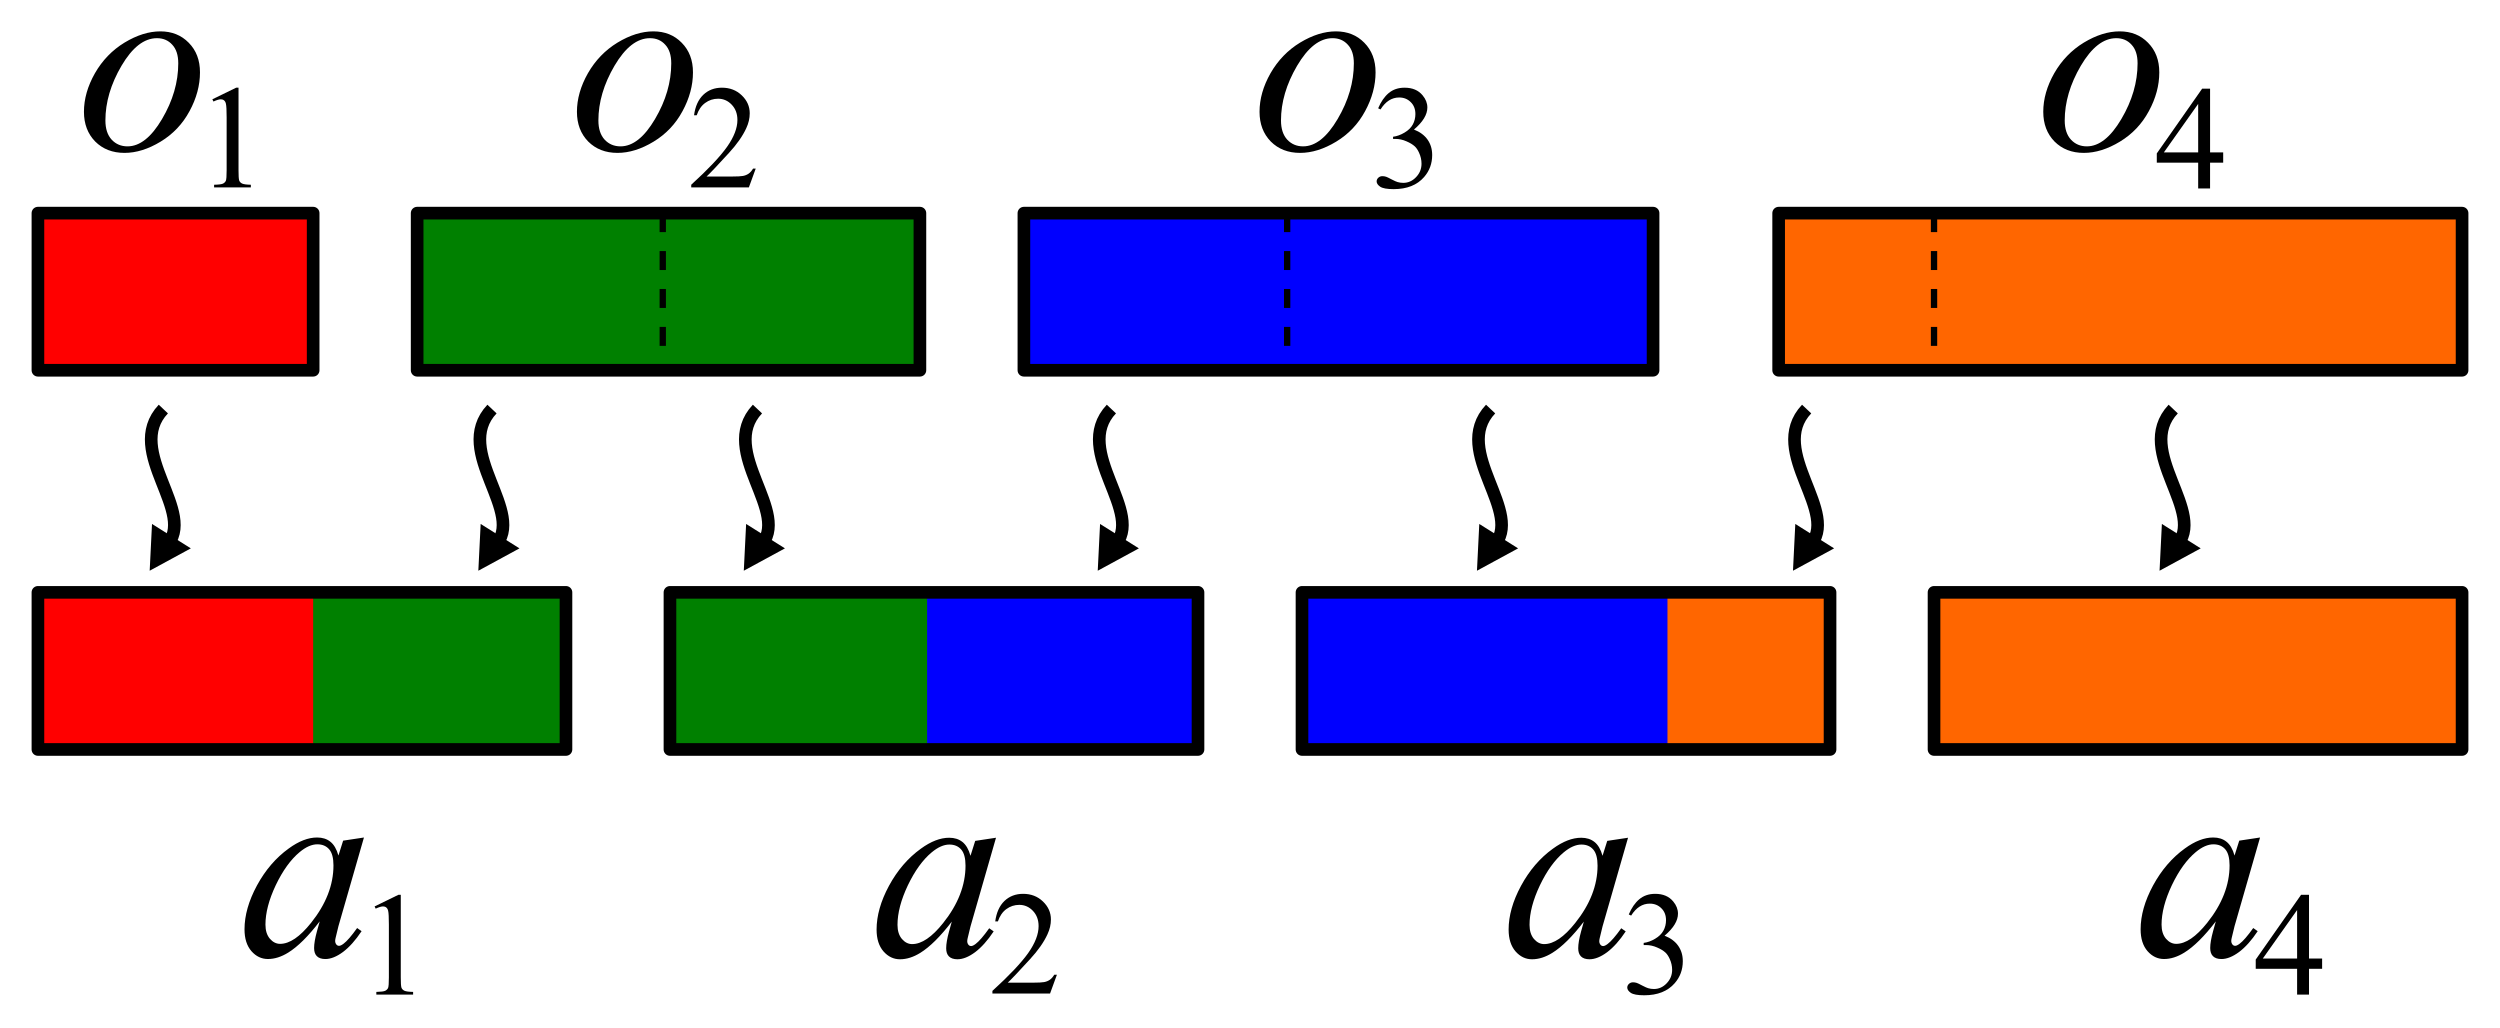
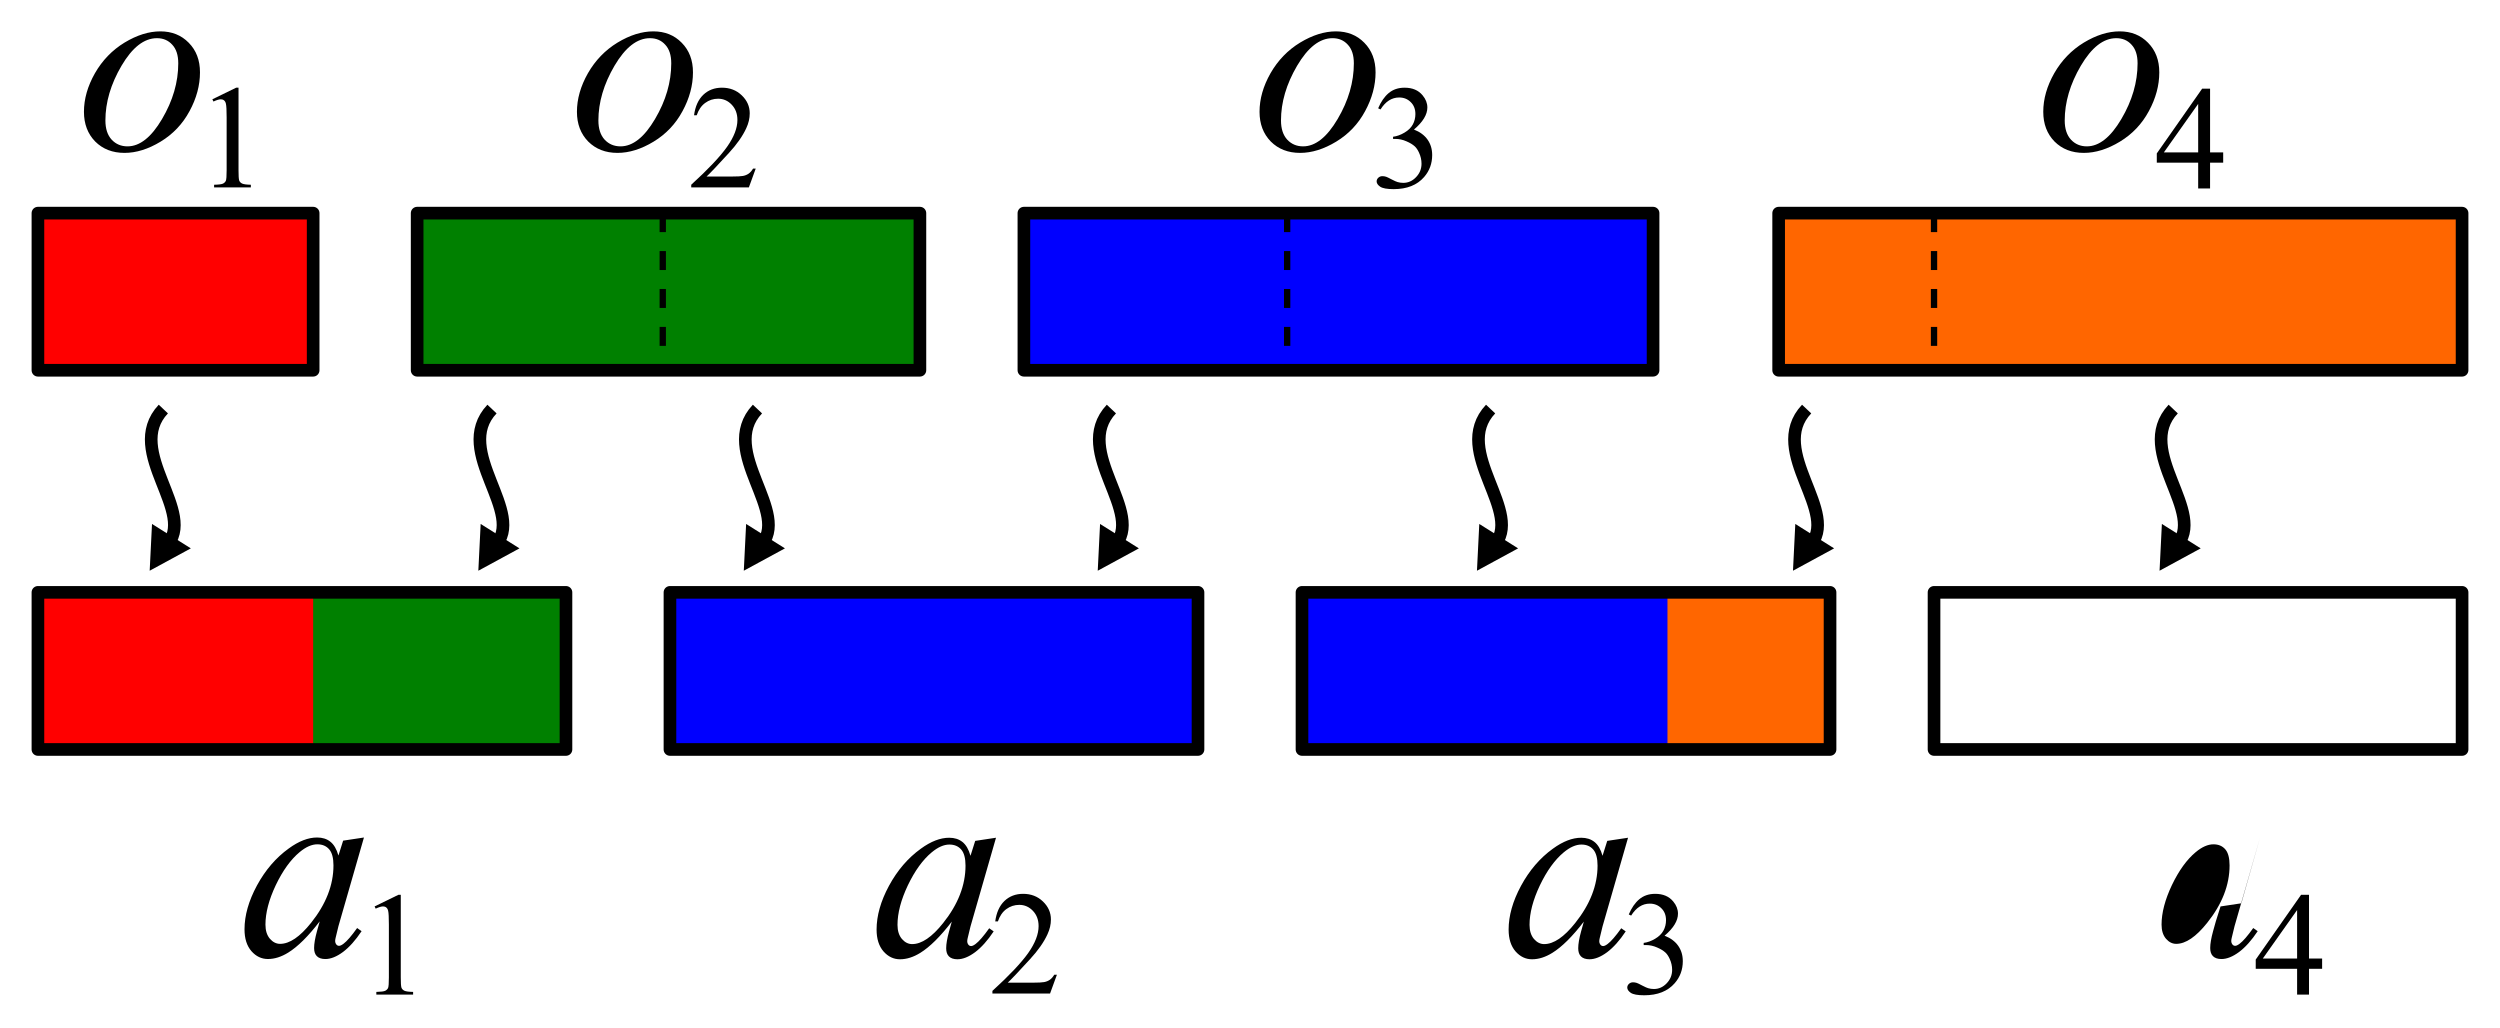
<svg xmlns="http://www.w3.org/2000/svg" xmlns:ns1="http://www.inkscape.org/namespaces/inkscape" xmlns:ns2="http://sodipodi.sourceforge.net/DTD/sodipodi-0.dtd" width="395.547" height="162.635" viewBox="0 0 395.547 162.635" id="svg2" version="1.1" ns1:version="0.91 r13725" ns2:docname="building-aliases.svg">
  <defs id="defs4">
    <clipPath clipPathUnits="userSpaceOnUse" id="clipPath4237">
      <path style="opacity:1;fill:none;fill-opacity:1;stroke:#ff00ff;stroke-width:1.035;stroke-linecap:round;stroke-linejoin:round;stroke-miterlimit:4;stroke-dasharray:none;stroke-opacity:1" d="m 468.014,402.215 -16.139,1.92 -41.113,13.834 -26.898,14.217 -26.129,18.443 -20.748,17.676 -29.973,41.883 -0.082,-0.002 0.467,0.771 -3.842,6.531 -19.213,55.332 -1.922,11.527 -2.207,63.633 1.055,2.459 13.834,50.721 8.068,16.137 -0.428,0.84 25.789,34.512 23.822,26.129 39.193,29.971 52.492,19.02 0.15,-0.191 76.08,4.996 64.939,-15.369 31.123,-19.213 28.818,-22.287 18.109,-20.375 -0.049,-0.375 19.213,-27.664 13.447,-30.357 11.145,-36.119 2.689,-16.521 0.768,-53.795 -12.68,-53.41 -3.459,-8.07 -39.576,-59.559 -5.381,-7.684 -47.416,-37.094 -0.23,0.205 -23.439,-8.838 -31.508,-10.375 -11.143,-1.92 -24.209,-1.537 -43.42,0 z" id="path4239" ns1:connector-curvature="0" />
    </clipPath>
  </defs>
  <ns2:namedview id="base" pagecolor="#ffffff" bordercolor="#666666" borderopacity="1.0" ns1:pageopacity="0.0" ns1:pageshadow="2" ns1:zoom="0.35355339" ns1:cx="145.83287" ns1:cy="37.878475" ns1:document-units="px" ns1:current-layer="layer1" showgrid="false" ns1:window-width="1370" ns1:window-height="855" ns1:window-x="70" ns1:window-y="0" ns1:window-maximized="1" ns1:snap-bbox="true" ns1:bbox-paths="true" ns1:bbox-nodes="true" ns1:snap-bbox-edge-midpoints="true" ns1:snap-bbox-midpoints="true" ns1:object-paths="true" ns1:snap-intersection-paths="true" ns1:object-nodes="true" ns1:snap-smooth-nodes="true" ns1:snap-midpoints="true" showguides="true" ns1:guide-bbox="true" ns1:snap-grids="true" ns1:snap-to-guides="true" ns1:snap-global="true" fit-margin-left="5" fit-margin-top="5" fit-margin-bottom="5" fit-margin-right="5" units="px">
    <ns2:guide position="389.547,56.484" orientation="1,0" id="guide4223" />
  </ns2:namedview>
  <g ns1:label="Layer 1" ns1:groupmode="layer" id="layer1" transform="translate(-119.053,-123.396)">
    <path style="opacity:1;fill:#ff0000;fill-opacity:1;fill-rule:evenodd;stroke:#000000;stroke-width:2;stroke-linecap:round;stroke-linejoin:round;stroke-miterlimit:4;stroke-dasharray:none;stroke-opacity:1" d="m 125.053,157.118 43.547,0 0,24.859 -43.547,0 z" id="rect4160" ns1:connector-curvature="0" ns2:nodetypes="ccccc" ns1:export-xdpi="71.897903" ns1:export-ydpi="71.897903" />
    <path style="opacity:1;fill:#008000;fill-opacity:1;fill-rule:evenodd;stroke:#000000;stroke-width:2;stroke-linecap:round;stroke-linejoin:round;stroke-miterlimit:4;stroke-dasharray:none;stroke-opacity:1" d="m 185.053,157.118 79.547,0 0,24.859 -79.547,0 z" id="rect4162" ns1:connector-curvature="0" ns2:nodetypes="ccccc" ns1:export-xdpi="71.897903" ns1:export-ydpi="71.897903" />
    <path style="opacity:1;fill:#0000ff;fill-opacity:1;fill-rule:evenodd;stroke:#000000;stroke-width:2;stroke-linecap:round;stroke-linejoin:round;stroke-miterlimit:4;stroke-dasharray:none;stroke-opacity:1" d="m 281.053,157.118 99.547,0 0,24.859 -99.547,0 z" id="rect4164" ns1:connector-curvature="0" ns2:nodetypes="ccccc" ns1:export-xdpi="71.897903" ns1:export-ydpi="71.897903" />
    <rect style="opacity:1;fill:#008000;fill-opacity:1;fill-rule:evenodd;stroke:none;stroke-width:1.138;stroke-linecap:round;stroke-linejoin:round;stroke-miterlimit:4;stroke-dasharray:none;stroke-opacity:1" id="rect4170" width="83.547" height="24.859" x="125.053" y="217.118" ns1:export-xdpi="71.897903" ns1:export-ydpi="71.897903" />
    <rect y="217.118" x="225.053" height="24.859" width="83.547" id="rect4172" style="opacity:1;fill:#0000ff;fill-opacity:1;fill-rule:evenodd;stroke:none;stroke-width:1.138;stroke-linecap:round;stroke-linejoin:round;stroke-miterlimit:4;stroke-dasharray:none;stroke-opacity:1" ns1:export-xdpi="71.897903" ns1:export-ydpi="71.897903" />
    <rect style="opacity:1;fill:#ff6600;fill-opacity:1;fill-rule:evenodd;stroke:none;stroke-width:1.138;stroke-linecap:round;stroke-linejoin:round;stroke-miterlimit:4;stroke-dasharray:none;stroke-opacity:1" id="rect4174" width="83.547" height="24.859" x="325.053" y="217.118" ns1:export-xdpi="71.897903" ns1:export-ydpi="71.897903" />
-     <rect y="217.118" x="425.053" height="24.859" width="83.547" id="rect4176" style="opacity:1;fill:#ff6600;fill-opacity:1;fill-rule:evenodd;stroke:none;stroke-width:1.138;stroke-linecap:round;stroke-linejoin:round;stroke-miterlimit:4;stroke-dasharray:none;stroke-opacity:1" ns1:export-xdpi="71.897903" ns1:export-ydpi="71.897903" />
    <path ns2:nodetypes="ccccc" ns1:connector-curvature="0" id="path4185" d="m 125.053,217.118 43.547,0 0,24.859 -43.547,0 z" style="opacity:1;fill:#ff0000;fill-opacity:1;fill-rule:evenodd;stroke:none;stroke-width:1.138;stroke-linecap:round;stroke-linejoin:round;stroke-miterlimit:4;stroke-dasharray:none;stroke-opacity:1" ns1:export-xdpi="71.897903" ns1:export-ydpi="71.897903" />
-     <path style="opacity:1;fill:#008000;fill-opacity:1;fill-rule:evenodd;stroke:none;stroke-width:1.138;stroke-linecap:round;stroke-linejoin:round;stroke-miterlimit:4;stroke-dasharray:none;stroke-opacity:1" d="m 225.053,217.118 0,24.857 40.686,0 0,-24.857 -40.686,0 z" id="path4187" ns1:connector-curvature="0" ns1:export-xdpi="71.897903" ns1:export-ydpi="71.897903" />
    <path style="fill:none;fill-rule:evenodd;stroke:#000000;stroke-width:1;stroke-linecap:butt;stroke-linejoin:miter;stroke-miterlimit:4;stroke-dasharray:3, 3;stroke-dashoffset:0;stroke-opacity:1" d="m 223.914,157.119 0,24.858" id="path4196" ns1:connector-curvature="0" ns2:nodetypes="cc" ns1:export-xdpi="71.897903" ns1:export-ydpi="71.897903" />
    <path ns1:connector-curvature="0" id="path4205" d="m 322.707,157.119 0,24.858" style="fill:none;fill-rule:evenodd;stroke:#000000;stroke-width:1;stroke-linecap:butt;stroke-linejoin:miter;stroke-miterlimit:4;stroke-dasharray:3, 3;stroke-dashoffset:0;stroke-opacity:1" ns2:nodetypes="cc" ns1:export-xdpi="71.897903" ns1:export-ydpi="71.897903" />
    <path ns1:connector-curvature="0" id="path4207" d="m 325.053,217.118 0,24.857 57.824,0 0,-24.857 -57.824,0 z" style="opacity:1;fill:#0000ff;fill-opacity:1;fill-rule:evenodd;stroke:none;stroke-width:1.138;stroke-linecap:round;stroke-linejoin:round;stroke-miterlimit:4;stroke-dasharray:none;stroke-opacity:1" ns1:export-xdpi="71.897903" ns1:export-ydpi="71.897903" />
    <path style="opacity:1;fill:#ff6600;fill-opacity:1;fill-rule:evenodd;stroke:#000000;stroke-width:2;stroke-linecap:round;stroke-linejoin:round;stroke-miterlimit:4;stroke-dasharray:none;stroke-opacity:1" d="m 400.469,157.119 108.13,0 0,24.859 -108.13,0 z" id="rect4166" ns1:connector-curvature="0" ns2:nodetypes="ccccc" ns1:export-xdpi="71.897903" ns1:export-ydpi="71.897903" />
    <path style="fill:#ff6600;fill-rule:evenodd;stroke:#000000;stroke-width:1;stroke-linecap:butt;stroke-linejoin:miter;stroke-miterlimit:4;stroke-dasharray:3, 3;stroke-dashoffset:0;stroke-opacity:1" d="m 425.053,157.119 0,24.858" id="path4216" ns1:connector-curvature="0" ns2:nodetypes="cc" ns1:export-xdpi="71.897903" ns1:export-ydpi="71.897903" />
    <g id="g4306" ns1:export-xdpi="71.897903" ns1:export-ydpi="71.897903">
      <path ns2:nodetypes="cc" ns1:connector-curvature="0" id="path4225" d="m 144.896,188.116 c -6.374,6.749 5.624,16.498 0.375,21.747" style="fill:none;fill-rule:evenodd;stroke:#000000;stroke-width:2;stroke-linecap:butt;stroke-linejoin:miter;stroke-miterlimit:4;stroke-dasharray:none;stroke-opacity:1" />
      <path ns2:nodetypes="cccc" ns1:connector-curvature="0" id="path4242" d="m 149.244,210.158 -6.141,-3.862 -0.368,7.399 z" style="fill:#000000;fill-rule:evenodd;stroke:none;stroke-width:1px;stroke-linecap:butt;stroke-linejoin:miter;stroke-opacity:1" />
    </g>
    <g id="g4310" ns1:export-xdpi="71.897903" ns1:export-ydpi="71.897903">
      <path style="fill:none;fill-rule:evenodd;stroke:#000000;stroke-width:2;stroke-linecap:butt;stroke-linejoin:miter;stroke-miterlimit:4;stroke-dasharray:none;stroke-opacity:1" d="m 196.896,188.116 c -6.374,6.749 5.624,16.498 0.375,21.747" id="path4250" ns1:connector-curvature="0" ns2:nodetypes="cc" />
      <path style="fill:#000000;fill-rule:evenodd;stroke:none;stroke-width:1px;stroke-linecap:butt;stroke-linejoin:miter;stroke-opacity:1" d="m 201.244,210.158 -6.141,-3.862 -0.368,7.399 z" id="path4252" ns1:connector-curvature="0" ns2:nodetypes="cccc" />
    </g>
    <g id="g4314" ns1:export-xdpi="71.897903" ns1:export-ydpi="71.897903">
      <path ns2:nodetypes="cc" ns1:connector-curvature="0" id="path4256" d="m 238.896,188.116 c -6.374,6.749 5.624,16.498 0.375,21.747" style="fill:none;fill-rule:evenodd;stroke:#000000;stroke-width:2;stroke-linecap:butt;stroke-linejoin:miter;stroke-miterlimit:4;stroke-dasharray:none;stroke-opacity:1" />
      <path ns2:nodetypes="cccc" ns1:connector-curvature="0" id="path4258" d="m 243.244,210.158 -6.141,-3.862 -0.368,7.399 z" style="fill:#000000;fill-rule:evenodd;stroke:none;stroke-width:1px;stroke-linecap:butt;stroke-linejoin:miter;stroke-opacity:1" />
    </g>
    <g id="g4318" ns1:export-xdpi="71.897903" ns1:export-ydpi="71.897903">
      <path style="fill:none;fill-rule:evenodd;stroke:#000000;stroke-width:2;stroke-linecap:butt;stroke-linejoin:miter;stroke-miterlimit:4;stroke-dasharray:none;stroke-opacity:1" d="m 294.896,188.116 c -6.374,6.749 5.624,16.498 0.375,21.747" id="path4262" ns1:connector-curvature="0" ns2:nodetypes="cc" />
      <path style="fill:#000000;fill-rule:evenodd;stroke:none;stroke-width:1px;stroke-linecap:butt;stroke-linejoin:miter;stroke-opacity:1" d="m 299.244,210.158 -6.141,-3.862 -0.368,7.399 z" id="path4264" ns1:connector-curvature="0" ns2:nodetypes="cccc" />
    </g>
    <g id="g4325" ns1:export-xdpi="71.897903" ns1:export-ydpi="71.897903">
      <g id="g4322">
        <path style="fill:none;fill-rule:evenodd;stroke:#000000;stroke-width:2;stroke-linecap:butt;stroke-linejoin:miter;stroke-miterlimit:4;stroke-dasharray:none;stroke-opacity:1" d="m 354.896,188.116 c -6.374,6.749 5.624,16.498 0.375,21.747" id="path4268" ns1:connector-curvature="0" ns2:nodetypes="cc" />
      </g>
      <path ns2:nodetypes="cccc" ns1:connector-curvature="0" id="path4270" d="m 359.244,210.158 -6.141,-3.862 -0.368,7.399 z" style="fill:#000000;fill-rule:evenodd;stroke:none;stroke-width:1px;stroke-linecap:butt;stroke-linejoin:miter;stroke-opacity:1" />
    </g>
    <g id="g4330" transform="translate(2,0)" ns1:export-xdpi="71.897903" ns1:export-ydpi="71.897903">
      <path style="fill:none;fill-rule:evenodd;stroke:#000000;stroke-width:2;stroke-linecap:butt;stroke-linejoin:miter;stroke-miterlimit:4;stroke-dasharray:none;stroke-opacity:1" d="m 402.896,188.116 c -6.374,6.749 5.624,16.498 0.375,21.747" id="path4274" ns1:connector-curvature="0" ns2:nodetypes="cc" />
      <path style="fill:#000000;fill-rule:evenodd;stroke:none;stroke-width:1px;stroke-linecap:butt;stroke-linejoin:miter;stroke-opacity:1" d="m 407.244,210.158 -6.141,-3.862 -0.368,7.399 z" id="path4276" ns1:connector-curvature="0" ns2:nodetypes="cccc" />
    </g>
    <g id="g4334" ns1:export-xdpi="71.897903" ns1:export-ydpi="71.897903">
      <path ns2:nodetypes="cc" ns1:connector-curvature="0" id="path4280" d="m 462.896,188.116 c -6.374,6.749 5.624,16.498 0.375,21.747" style="fill:none;fill-rule:evenodd;stroke:#000000;stroke-width:2;stroke-linecap:butt;stroke-linejoin:miter;stroke-miterlimit:4;stroke-dasharray:none;stroke-opacity:1" />
      <path ns2:nodetypes="cccc" ns1:connector-curvature="0" id="path4282" d="m 467.244,210.158 -6.141,-3.862 -0.368,7.399 z" style="fill:#000000;fill-rule:evenodd;stroke:none;stroke-width:1px;stroke-linecap:butt;stroke-linejoin:miter;stroke-opacity:1" />
    </g>
    <rect style="opacity:1;fill:none;fill-opacity:1;fill-rule:evenodd;stroke:#000000;stroke-width:2;stroke-linecap:round;stroke-linejoin:round;stroke-miterlimit:4;stroke-dasharray:none;stroke-dashoffset:0;stroke-opacity:1" id="rect4284" width="83.547" height="24.859" x="125.053" y="217.118" ns1:export-xdpi="71.897903" ns1:export-ydpi="71.897903" />
    <rect style="opacity:1;fill:none;fill-opacity:1;fill-rule:evenodd;stroke:#000000;stroke-width:2;stroke-linecap:round;stroke-linejoin:round;stroke-miterlimit:4;stroke-dasharray:none;stroke-dashoffset:0;stroke-opacity:1" id="rect4286" width="83.547" height="24.859" x="225.053" y="217.118" ns1:export-xdpi="71.897903" ns1:export-ydpi="71.897903" />
    <rect style="opacity:1;fill:none;fill-opacity:1;fill-rule:evenodd;stroke:#000000;stroke-width:2;stroke-linecap:round;stroke-linejoin:round;stroke-miterlimit:4;stroke-dasharray:none;stroke-dashoffset:0;stroke-opacity:1" id="rect4288" width="83.547" height="24.859" x="325.053" y="217.118" ns1:export-xdpi="71.897903" ns1:export-ydpi="71.897903" />
    <rect style="opacity:1;fill:none;fill-opacity:1;fill-rule:evenodd;stroke:#000000;stroke-width:2;stroke-linecap:round;stroke-linejoin:round;stroke-miterlimit:4;stroke-dasharray:none;stroke-dashoffset:0;stroke-opacity:1" id="rect4290" width="83.547" height="24.859" x="425.053" y="217.118" ns1:export-xdpi="71.897903" ns1:export-ydpi="71.897903" />
    <g transform="matrix(1.211,0,0,1.211,86.566,-301.796)" style="font-style:normal;font-weight:normal;font-size:35px;line-height:125%;font-family:sans-serif;letter-spacing:0px;word-spacing:0px;fill:#000000;fill-opacity:1;stroke:none;stroke-width:1px;stroke-linecap:butt;stroke-linejoin:miter;stroke-opacity:1" id="flowRoot4340">
      <path d="m 52.954,360.556 q 0,2.563 -1.367,5.076 -1.35,2.512 -3.777,3.982 -2.427,1.47 -4.717,1.47 -2.341,0 -3.828,-1.487 -1.47,-1.504 -1.47,-3.879 0,-2.512 1.436,-5.042 1.453,-2.529 3.862,-3.999 2.427,-1.47 4.683,-1.47 2.256,0 3.708,1.487 1.47,1.487 1.47,3.862 z m -2.837,-1.179 q 0,-1.589 -0.786,-2.427 -0.769,-0.854 -2,-0.854 -2.512,0 -4.631,3.606 -2.102,3.589 -2.102,7.144 0,1.624 0.82,2.512 0.82,0.872 2.068,0.872 2.41,0 4.512,-3.572 2.119,-3.589 2.119,-7.28 z" style="font-style:italic;font-variant:normal;font-weight:normal;font-stretch:normal;font-family:'Times New Roman';-inkscape-font-specification:'Times New Roman,  Italic'" id="path4771" />
    </g>
    <g transform="matrix(0.667,0,0,0.667,125.392,-94.192)" style="font-style:normal;font-weight:normal;font-size:35px;line-height:125%;font-family:sans-serif;letter-spacing:0px;word-spacing:0px;fill:#000000;fill-opacity:1;stroke:none;stroke-width:1px;stroke-linecap:butt;stroke-linejoin:miter;stroke-opacity:1" id="flowRoot4348">
      <path d="m 40.871,349.773 5.64,-2.751 0.564,0 0,19.568 q 0,1.948 0.154,2.427 0.171,0.479 0.684,0.735 0.513,0.256 2.085,0.291 l 0,0.632 -8.716,0 0,-0.632 q 1.641,-0.034 2.119,-0.273 0.479,-0.256 0.667,-0.667 0.188,-0.427 0.188,-2.512 l 0,-12.51 q 0,-2.529 -0.171,-3.247 -0.12,-0.547 -0.444,-0.803 -0.308,-0.256 -0.752,-0.256 -0.632,0 -1.76,0.53 l -0.256,-0.53 z" style="font-style:normal;font-variant:normal;font-weight:normal;font-stretch:normal;font-family:'Times New Roman';-inkscape-font-specification:'Times New Roman, '" id="path4768" />
    </g>
    <flowRoot xml:space="preserve" id="flowRoot4468" style="font-style:normal;font-weight:normal;font-size:1.25px;line-height:125%;font-family:sans-serif;letter-spacing:0px;word-spacing:0px;fill:#000000;fill-opacity:1;stroke:none;stroke-width:1px;stroke-linecap:butt;stroke-linejoin:miter;stroke-opacity:1">
      <flowRegion id="flowRegion4470">
        <rect id="rect4472" width="4.95" height="3.536" x="138.593" y="348.791" />
      </flowRegion>
      <flowPara id="flowPara4474" />
    </flowRoot>
    <g transform="matrix(1.211,0,0,1.211,164.566,-301.796)" style="font-style:normal;font-weight:normal;font-size:35px;line-height:125%;font-family:sans-serif;letter-spacing:0px;word-spacing:0px;fill:#000000;fill-opacity:1;stroke:none;stroke-width:1px;stroke-linecap:butt;stroke-linejoin:miter;stroke-opacity:1" id="flowRoot4476">
      <path d="m 52.954,360.556 q 0,2.563 -1.367,5.076 -1.35,2.512 -3.777,3.982 -2.427,1.47 -4.717,1.47 -2.341,0 -3.828,-1.487 -1.47,-1.504 -1.47,-3.879 0,-2.512 1.436,-5.042 1.453,-2.529 3.862,-3.999 2.427,-1.47 4.683,-1.47 2.256,0 3.708,1.487 1.47,1.487 1.47,3.862 z m -2.837,-1.179 q 0,-1.589 -0.786,-2.427 -0.769,-0.854 -2,-0.854 -2.512,0 -4.631,3.606 -2.102,3.589 -2.102,7.144 0,1.624 0.82,2.512 0.82,0.872 2.068,0.872 2.41,0 4.512,-3.572 2.119,-3.589 2.119,-7.28 z" style="font-style:italic;font-variant:normal;font-weight:normal;font-stretch:normal;font-family:'Times New Roman';-inkscape-font-specification:'Times New Roman,  Italic'" id="path4765" />
    </g>
    <g transform="matrix(0.667,0,0,0.667,203.392,-94.192)" style="font-style:normal;font-weight:normal;font-size:35px;line-height:125%;font-family:sans-serif;letter-spacing:0px;word-spacing:0px;fill:#000000;fill-opacity:1;stroke:none;stroke-width:1px;stroke-linecap:butt;stroke-linejoin:miter;stroke-opacity:1" id="flowRoot4484">
      <path d="m 52.817,366.213 -1.624,4.46 -13.672,0 0,-0.632 q 6.033,-5.503 8.494,-8.989 2.461,-3.486 2.461,-6.375 0,-2.205 -1.35,-3.623 -1.35,-1.418 -3.23,-1.418 -1.709,0 -3.076,1.008 -1.35,0.991 -2,2.922 l -0.632,0 q 0.427,-3.162 2.188,-4.854 1.777,-1.692 4.426,-1.692 2.82,0 4.7,1.812 1.897,1.812 1.897,4.272 0,1.76 -0.82,3.521 -1.265,2.769 -4.102,5.862 -4.255,4.648 -5.315,5.605 l 6.05,0 q 1.846,0 2.581,-0.137 0.752,-0.137 1.35,-0.547 0.598,-0.427 1.042,-1.196 l 0.632,0 z" style="font-style:normal;font-variant:normal;font-weight:normal;font-stretch:normal;font-family:'Times New Roman';-inkscape-font-specification:'Times New Roman, '" id="path4762" />
    </g>
    <g transform="matrix(1.211,0,0,1.211,272.566,-301.796)" style="font-style:normal;font-weight:normal;font-size:35px;line-height:125%;font-family:sans-serif;letter-spacing:0px;word-spacing:0px;fill:#000000;fill-opacity:1;stroke:none;stroke-width:1px;stroke-linecap:butt;stroke-linejoin:miter;stroke-opacity:1" id="flowRoot4492">
      <path d="m 52.954,360.556 q 0,2.563 -1.367,5.076 -1.35,2.512 -3.777,3.982 -2.427,1.47 -4.717,1.47 -2.341,0 -3.828,-1.487 -1.47,-1.504 -1.47,-3.879 0,-2.512 1.436,-5.042 1.453,-2.529 3.862,-3.999 2.427,-1.47 4.683,-1.47 2.256,0 3.708,1.487 1.47,1.487 1.47,3.862 z m -2.837,-1.179 q 0,-1.589 -0.786,-2.427 -0.769,-0.854 -2,-0.854 -2.512,0 -4.631,3.606 -2.102,3.589 -2.102,7.144 0,1.624 0.82,2.512 0.82,0.872 2.068,0.872 2.41,0 4.512,-3.572 2.119,-3.589 2.119,-7.28 z" style="font-style:italic;font-variant:normal;font-weight:normal;font-stretch:normal;font-family:'Times New Roman';-inkscape-font-specification:'Times New Roman,  Italic'" id="path4759" />
    </g>
    <g transform="matrix(0.667,0,0,0.667,311.392,-94.192)" style="font-style:normal;font-weight:normal;font-size:35px;line-height:125%;font-family:sans-serif;letter-spacing:0px;word-spacing:0px;fill:#000000;fill-opacity:1;stroke:none;stroke-width:1px;stroke-linecap:butt;stroke-linejoin:miter;stroke-opacity:1" id="flowRoot4500">
      <path d="m 38.547,351.909 q 0.991,-2.341 2.495,-3.606 1.521,-1.282 3.777,-1.282 2.786,0 4.272,1.812 1.128,1.35 1.128,2.888 0,2.529 -3.179,5.229 2.136,0.837 3.23,2.393 1.094,1.555 1.094,3.657 0,3.008 -1.914,5.212 -2.495,2.871 -7.229,2.871 -2.341,0 -3.196,-0.581 -0.837,-0.581 -0.837,-1.248 0,-0.496 0.393,-0.872 0.41,-0.376 0.974,-0.376 0.427,0 0.872,0.137 0.291,0.085 1.316,0.632 1.025,0.53 1.418,0.632 0.632,0.188 1.35,0.188 1.743,0 3.025,-1.35 1.299,-1.35 1.299,-3.196 0,-1.35 -0.598,-2.632 -0.444,-0.957 -0.974,-1.453 -0.735,-0.684 -2.017,-1.23 -1.282,-0.564 -2.615,-0.564 l -0.547,0 0,-0.513 q 1.35,-0.171 2.7,-0.974 1.367,-0.803 1.982,-1.931 0.615,-1.128 0.615,-2.478 0,-1.76 -1.111,-2.837 -1.094,-1.094 -2.734,-1.094 -2.649,0 -4.426,2.837 l -0.564,-0.273 z" style="font-style:normal;font-variant:normal;font-weight:normal;font-stretch:normal;font-family:'Times New Roman';-inkscape-font-specification:'Times New Roman, '" id="path4756" />
    </g>
    <g transform="matrix(1.211,0,0,1.211,396.566,-301.796)" style="font-style:normal;font-weight:normal;font-size:35px;line-height:125%;font-family:sans-serif;letter-spacing:0px;word-spacing:0px;fill:#000000;fill-opacity:1;stroke:none;stroke-width:1px;stroke-linecap:butt;stroke-linejoin:miter;stroke-opacity:1" id="flowRoot4508">
      <path d="m 52.954,360.556 q 0,2.563 -1.367,5.076 -1.35,2.512 -3.777,3.982 -2.427,1.47 -4.717,1.47 -2.341,0 -3.828,-1.487 -1.47,-1.504 -1.47,-3.879 0,-2.512 1.436,-5.042 1.453,-2.529 3.862,-3.999 2.427,-1.47 4.683,-1.47 2.256,0 3.708,1.487 1.47,1.487 1.47,3.862 z m -2.837,-1.179 q 0,-1.589 -0.786,-2.427 -0.769,-0.854 -2,-0.854 -2.512,0 -4.631,3.606 -2.102,3.589 -2.102,7.144 0,1.624 0.82,2.512 0.82,0.872 2.068,0.872 2.41,0 4.512,-3.572 2.119,-3.589 2.119,-7.28 z" style="font-style:italic;font-variant:normal;font-weight:normal;font-stretch:normal;font-family:'Times New Roman';-inkscape-font-specification:'Times New Roman,  Italic'" id="path4753" />
    </g>
    <g transform="translate(242.347,-213.546)" style="font-style:normal;font-weight:normal;font-size:23.36px;line-height:125%;font-family:sans-serif;letter-spacing:0px;word-spacing:0px;fill:#000000;fill-opacity:1;stroke:none;stroke-width:1px;stroke-linecap:butt;stroke-linejoin:miter;stroke-opacity:1" id="flowRoot4516">
      <path d="m 228.456,361.055 0,1.62 -2.076,0 0,4.084 -1.882,0 0,-4.084 -6.547,0 0,-1.46 7.175,-10.243 1.255,0 0,10.083 2.076,0 z m -3.958,0 0,-7.677 -5.429,7.677 5.429,0 z" style="font-style:normal;font-variant:normal;font-weight:normal;font-stretch:normal;font-family:'Times New Roman';-inkscape-font-specification:'Times New Roman, '" id="path4750" />
    </g>
    <g transform="matrix(1.211,0,0,1.211,112.219,-174.25)" style="font-style:normal;font-weight:normal;font-size:35px;line-height:125%;font-family:sans-serif;letter-spacing:0px;word-spacing:0px;fill:#000000;fill-opacity:1;stroke:none;stroke-width:1px;stroke-linecap:butt;stroke-linejoin:miter;stroke-opacity:1" id="flowRoot4524">
      <path d="m 53.193,355.207 -3.333,11.587 -0.376,1.555 q -0.051,0.222 -0.051,0.376 0,0.273 0.171,0.479 0.137,0.154 0.342,0.154 0.222,0 0.581,-0.273 0.667,-0.496 1.777,-2.051 l 0.581,0.41 q -1.179,1.777 -2.427,2.717 -1.248,0.923 -2.307,0.923 -0.735,0 -1.111,-0.376 -0.359,-0.359 -0.359,-1.06 0,-0.837 0.376,-2.205 l 0.359,-1.282 q -2.239,2.922 -4.119,4.084 -1.35,0.837 -2.649,0.837 -1.248,0 -2.153,-1.025 -0.906,-1.042 -0.906,-2.854 0,-2.717 1.624,-5.725 1.641,-3.025 4.153,-4.836 1.965,-1.436 3.708,-1.436 1.042,0 1.726,0.547 0.701,0.547 1.06,1.812 l 0.615,-1.948 2.717,-0.41 z m -6.084,0.889 q -1.094,0 -2.324,1.025 -1.743,1.453 -3.11,4.307 -1.35,2.854 -1.35,5.161 0,1.162 0.581,1.846 0.581,0.666 1.333,0.666 1.863,0 4.05,-2.751 2.922,-3.657 2.922,-7.502 0,-1.453 -0.564,-2.102 -0.564,-0.649 -1.538,-0.649 z" style="font-style:italic;font-variant:normal;font-weight:normal;font-stretch:normal;font-family:'Times New Roman';-inkscape-font-specification:'Times New Roman,  Italic'" id="path4795" />
    </g>
    <g transform="translate(98,-106)" style="font-style:normal;font-weight:normal;font-size:23.36px;line-height:125%;font-family:sans-serif;letter-spacing:0px;word-spacing:0px;fill:#000000;fill-opacity:1;stroke:none;stroke-width:1px;stroke-linecap:butt;stroke-linejoin:miter;stroke-opacity:1" id="flowRoot4532">
      <path d="m 80.323,372.808 3.764,-1.836 0.376,0 0,13.06 q 0,1.3 0.103,1.62 0.114,0.319 0.456,0.49 0.342,0.171 1.392,0.194 l 0,0.422 -5.817,0 0,-0.422 q 1.095,-0.023 1.414,-0.183 0.319,-0.171 0.445,-0.445 0.125,-0.285 0.125,-1.677 l 0,-8.35 q 0,-1.688 -0.114,-2.167 -0.08,-0.365 -0.297,-0.536 -0.205,-0.171 -0.502,-0.171 -0.422,0 -1.175,0.354 l -0.171,-0.354 z" style="font-style:normal;font-variant:normal;font-weight:normal;font-stretch:normal;font-family:'Times New Roman';-inkscape-font-specification:'Times New Roman, '" id="path4792" />
    </g>
    <g transform="translate(138,-106)" style="font-style:normal;font-weight:normal;font-size:42.389px;line-height:125%;font-family:sans-serif;letter-spacing:0px;word-spacing:0px;fill:#000000;fill-opacity:1;stroke:none;stroke-width:1px;stroke-linecap:butt;stroke-linejoin:miter;stroke-opacity:1" id="flowRoot4540">
      <path d="m 138.64,361.943 -4.036,14.033 -0.455,1.883 q -0.062,0.269 -0.062,0.455 0,0.331 0.207,0.58 0.166,0.186 0.414,0.186 0.269,0 0.704,-0.331 0.807,-0.6 2.153,-2.484 l 0.704,0.497 q -1.428,2.153 -2.939,3.291 -1.511,1.118 -2.794,1.118 -0.89,0 -1.345,-0.455 -0.435,-0.435 -0.435,-1.283 0,-1.014 0.455,-2.67 l 0.435,-1.552 q -2.711,3.539 -4.988,4.947 -1.635,1.014 -3.208,1.014 -1.511,0 -2.608,-1.242 -1.097,-1.263 -1.097,-3.456 0,-3.291 1.966,-6.934 1.987,-3.663 5.029,-5.857 2.38,-1.739 4.491,-1.739 1.263,0 2.09,0.662 0.849,0.662 1.283,2.194 l 0.745,-2.36 3.291,-0.497 z m -7.368,1.076 q -1.325,0 -2.815,1.242 -2.111,1.759 -3.767,5.216 -1.635,3.456 -1.635,6.251 0,1.407 0.704,2.235 0.704,0.807 1.614,0.807 2.256,0 4.905,-3.332 3.539,-4.429 3.539,-9.086 0,-1.759 -0.683,-2.546 -0.683,-0.786 -1.863,-0.786 z" style="font-style:italic;font-variant:normal;font-weight:normal;font-stretch:normal;font-family:'Times New Roman';-inkscape-font-specification:'Times New Roman,  Italic'" id="path4789" />
    </g>
    <g transform="matrix(0.667,0,0,0.667,251.045,33.355)" style="font-style:normal;font-weight:normal;font-size:35px;line-height:125%;font-family:sans-serif;letter-spacing:0px;word-spacing:0px;fill:#000000;fill-opacity:1;stroke:none;stroke-width:1px;stroke-linecap:butt;stroke-linejoin:miter;stroke-opacity:1" id="flowRoot4548">
      <path d="m 52.817,366.213 -1.624,4.46 -13.672,0 0,-0.632 q 6.033,-5.503 8.494,-8.989 2.461,-3.486 2.461,-6.375 0,-2.205 -1.35,-3.623 -1.35,-1.418 -3.23,-1.418 -1.709,0 -3.076,1.008 -1.35,0.991 -2,2.922 l -0.632,0 q 0.427,-3.162 2.188,-4.854 1.777,-1.692 4.426,-1.692 2.82,0 4.7,1.812 1.897,1.812 1.897,4.272 0,1.76 -0.82,3.521 -1.265,2.769 -4.102,5.862 -4.255,4.648 -5.315,5.605 l 6.05,0 q 1.846,0 2.581,-0.137 0.752,-0.137 1.35,-0.547 0.598,-0.427 1.042,-1.196 l 0.632,0 z" style="font-style:normal;font-variant:normal;font-weight:normal;font-stretch:normal;font-family:'Times New Roman';-inkscape-font-specification:'Times New Roman, '" id="path4786" />
    </g>
    <g transform="translate(178,-106)" style="font-style:normal;font-weight:normal;font-size:42.389px;line-height:125%;font-family:sans-serif;letter-spacing:0px;word-spacing:0px;fill:#000000;fill-opacity:1;stroke:none;stroke-width:1px;stroke-linecap:butt;stroke-linejoin:miter;stroke-opacity:1" id="flowRoot4556">
      <path d="m 198.64,361.943 -4.036,14.033 -0.455,1.883 q -0.062,0.269 -0.062,0.455 0,0.331 0.207,0.58 0.166,0.186 0.414,0.186 0.269,0 0.704,-0.331 0.807,-0.6 2.153,-2.484 l 0.704,0.497 q -1.428,2.153 -2.939,3.291 -1.511,1.118 -2.794,1.118 -0.89,0 -1.345,-0.455 -0.435,-0.435 -0.435,-1.283 0,-1.014 0.455,-2.67 l 0.435,-1.552 q -2.711,3.539 -4.988,4.947 -1.635,1.014 -3.208,1.014 -1.511,0 -2.608,-1.242 -1.097,-1.263 -1.097,-3.456 0,-3.291 1.966,-6.934 1.987,-3.663 5.029,-5.857 2.38,-1.739 4.491,-1.739 1.263,0 2.09,0.662 0.849,0.662 1.283,2.194 l 0.745,-2.36 3.291,-0.497 z m -7.368,1.076 q -1.325,0 -2.815,1.242 -2.111,1.759 -3.767,5.216 -1.635,3.456 -1.635,6.251 0,1.407 0.704,2.235 0.704,0.807 1.614,0.807 2.256,0 4.905,-3.332 3.539,-4.429 3.539,-9.086 0,-1.759 -0.683,-2.546 -0.683,-0.786 -1.863,-0.786 z" style="font-style:italic;font-variant:normal;font-weight:normal;font-stretch:normal;font-family:'Times New Roman';-inkscape-font-specification:'Times New Roman,  Italic'" id="path4783" />
    </g>
    <g transform="matrix(0.667,0,0,0.667,351.045,33.355)" style="font-style:normal;font-weight:normal;font-size:35px;line-height:125%;font-family:sans-serif;letter-spacing:0px;word-spacing:0px;fill:#000000;fill-opacity:1;stroke:none;stroke-width:1px;stroke-linecap:butt;stroke-linejoin:miter;stroke-opacity:1" id="flowRoot4564">
      <path d="m 38.547,351.909 q 0.991,-2.341 2.495,-3.606 1.521,-1.282 3.777,-1.282 2.786,0 4.272,1.812 1.128,1.35 1.128,2.888 0,2.529 -3.179,5.229 2.136,0.837 3.23,2.393 1.094,1.555 1.094,3.657 0,3.008 -1.914,5.212 -2.495,2.871 -7.229,2.871 -2.341,0 -3.196,-0.581 -0.837,-0.581 -0.837,-1.248 0,-0.496 0.393,-0.872 0.41,-0.376 0.974,-0.376 0.427,0 0.872,0.137 0.291,0.085 1.316,0.632 1.025,0.53 1.418,0.632 0.632,0.188 1.35,0.188 1.743,0 3.025,-1.35 1.299,-1.35 1.299,-3.196 0,-1.35 -0.598,-2.632 -0.444,-0.957 -0.974,-1.453 -0.735,-0.684 -2.017,-1.23 -1.282,-0.564 -2.615,-0.564 l -0.547,0 0,-0.513 q 1.35,-0.171 2.7,-0.974 1.367,-0.803 1.982,-1.931 0.615,-1.128 0.615,-2.478 0,-1.76 -1.111,-2.837 -1.094,-1.094 -2.734,-1.094 -2.649,0 -4.426,2.837 l -0.564,-0.273 z" style="font-style:normal;font-variant:normal;font-weight:normal;font-stretch:normal;font-family:'Times New Roman';-inkscape-font-specification:'Times New Roman, '" id="path4780" />
    </g>
    <g transform="matrix(1.211,0,0,1.211,412.219,-174.25)" style="font-style:normal;font-weight:normal;font-size:35px;line-height:125%;font-family:sans-serif;letter-spacing:0px;word-spacing:0px;fill:#000000;fill-opacity:1;stroke:none;stroke-width:1px;stroke-linecap:butt;stroke-linejoin:miter;stroke-opacity:1" id="flowRoot4572">
-       <path d="m 53.193,355.207 -3.333,11.587 -0.376,1.555 q -0.051,0.222 -0.051,0.376 0,0.273 0.171,0.479 0.137,0.154 0.342,0.154 0.222,0 0.581,-0.273 0.667,-0.496 1.777,-2.051 l 0.581,0.41 q -1.179,1.777 -2.427,2.717 -1.248,0.923 -2.307,0.923 -0.735,0 -1.111,-0.376 -0.359,-0.359 -0.359,-1.06 0,-0.837 0.376,-2.205 l 0.359,-1.282 q -2.239,2.922 -4.119,4.084 -1.35,0.837 -2.649,0.837 -1.248,0 -2.153,-1.025 -0.906,-1.042 -0.906,-2.854 0,-2.717 1.624,-5.725 1.641,-3.025 4.153,-4.836 1.965,-1.436 3.708,-1.436 1.042,0 1.726,0.547 0.701,0.547 1.06,1.812 l 0.615,-1.948 2.717,-0.41 z m -6.084,0.889 q -1.094,0 -2.324,1.025 -1.743,1.453 -3.11,4.307 -1.35,2.854 -1.35,5.161 0,1.162 0.581,1.846 0.581,0.666 1.333,0.666 1.863,0 4.05,-2.751 2.922,-3.657 2.922,-7.502 0,-1.453 -0.564,-2.102 -0.564,-0.649 -1.538,-0.649 z" style="font-style:italic;font-variant:normal;font-weight:normal;font-stretch:normal;font-family:'Times New Roman';-inkscape-font-specification:'Times New Roman,  Italic'" id="path4777" />
+       <path d="m 53.193,355.207 -3.333,11.587 -0.376,1.555 q -0.051,0.222 -0.051,0.376 0,0.273 0.171,0.479 0.137,0.154 0.342,0.154 0.222,0 0.581,-0.273 0.667,-0.496 1.777,-2.051 l 0.581,0.41 q -1.179,1.777 -2.427,2.717 -1.248,0.923 -2.307,0.923 -0.735,0 -1.111,-0.376 -0.359,-0.359 -0.359,-1.06 0,-0.837 0.376,-2.205 l 0.359,-1.282 l 0.615,-1.948 2.717,-0.41 z m -6.084,0.889 q -1.094,0 -2.324,1.025 -1.743,1.453 -3.11,4.307 -1.35,2.854 -1.35,5.161 0,1.162 0.581,1.846 0.581,0.666 1.333,0.666 1.863,0 4.05,-2.751 2.922,-3.657 2.922,-7.502 0,-1.453 -0.564,-2.102 -0.564,-0.649 -1.538,-0.649 z" style="font-style:italic;font-variant:normal;font-weight:normal;font-stretch:normal;font-family:'Times New Roman';-inkscape-font-specification:'Times New Roman,  Italic'" id="path4777" />
    </g>
    <g transform="translate(258,-86)" style="font-style:normal;font-weight:normal;font-size:23.36px;line-height:125%;font-family:sans-serif;letter-spacing:0px;word-spacing:0px;fill:#000000;fill-opacity:1;stroke:none;stroke-width:1px;stroke-linecap:butt;stroke-linejoin:miter;stroke-opacity:1" id="flowRoot4580">
      <path d="m 228.456,361.055 0,1.62 -2.076,0 0,4.084 -1.882,0 0,-4.084 -6.547,0 0,-1.46 7.175,-10.243 1.255,0 0,10.083 2.076,0 z m -3.958,0 0,-7.677 -5.429,7.677 5.429,0 z" style="font-style:normal;font-variant:normal;font-weight:normal;font-stretch:normal;font-family:'Times New Roman';-inkscape-font-specification:'Times New Roman, '" id="path4774" />
    </g>
  </g>
</svg>